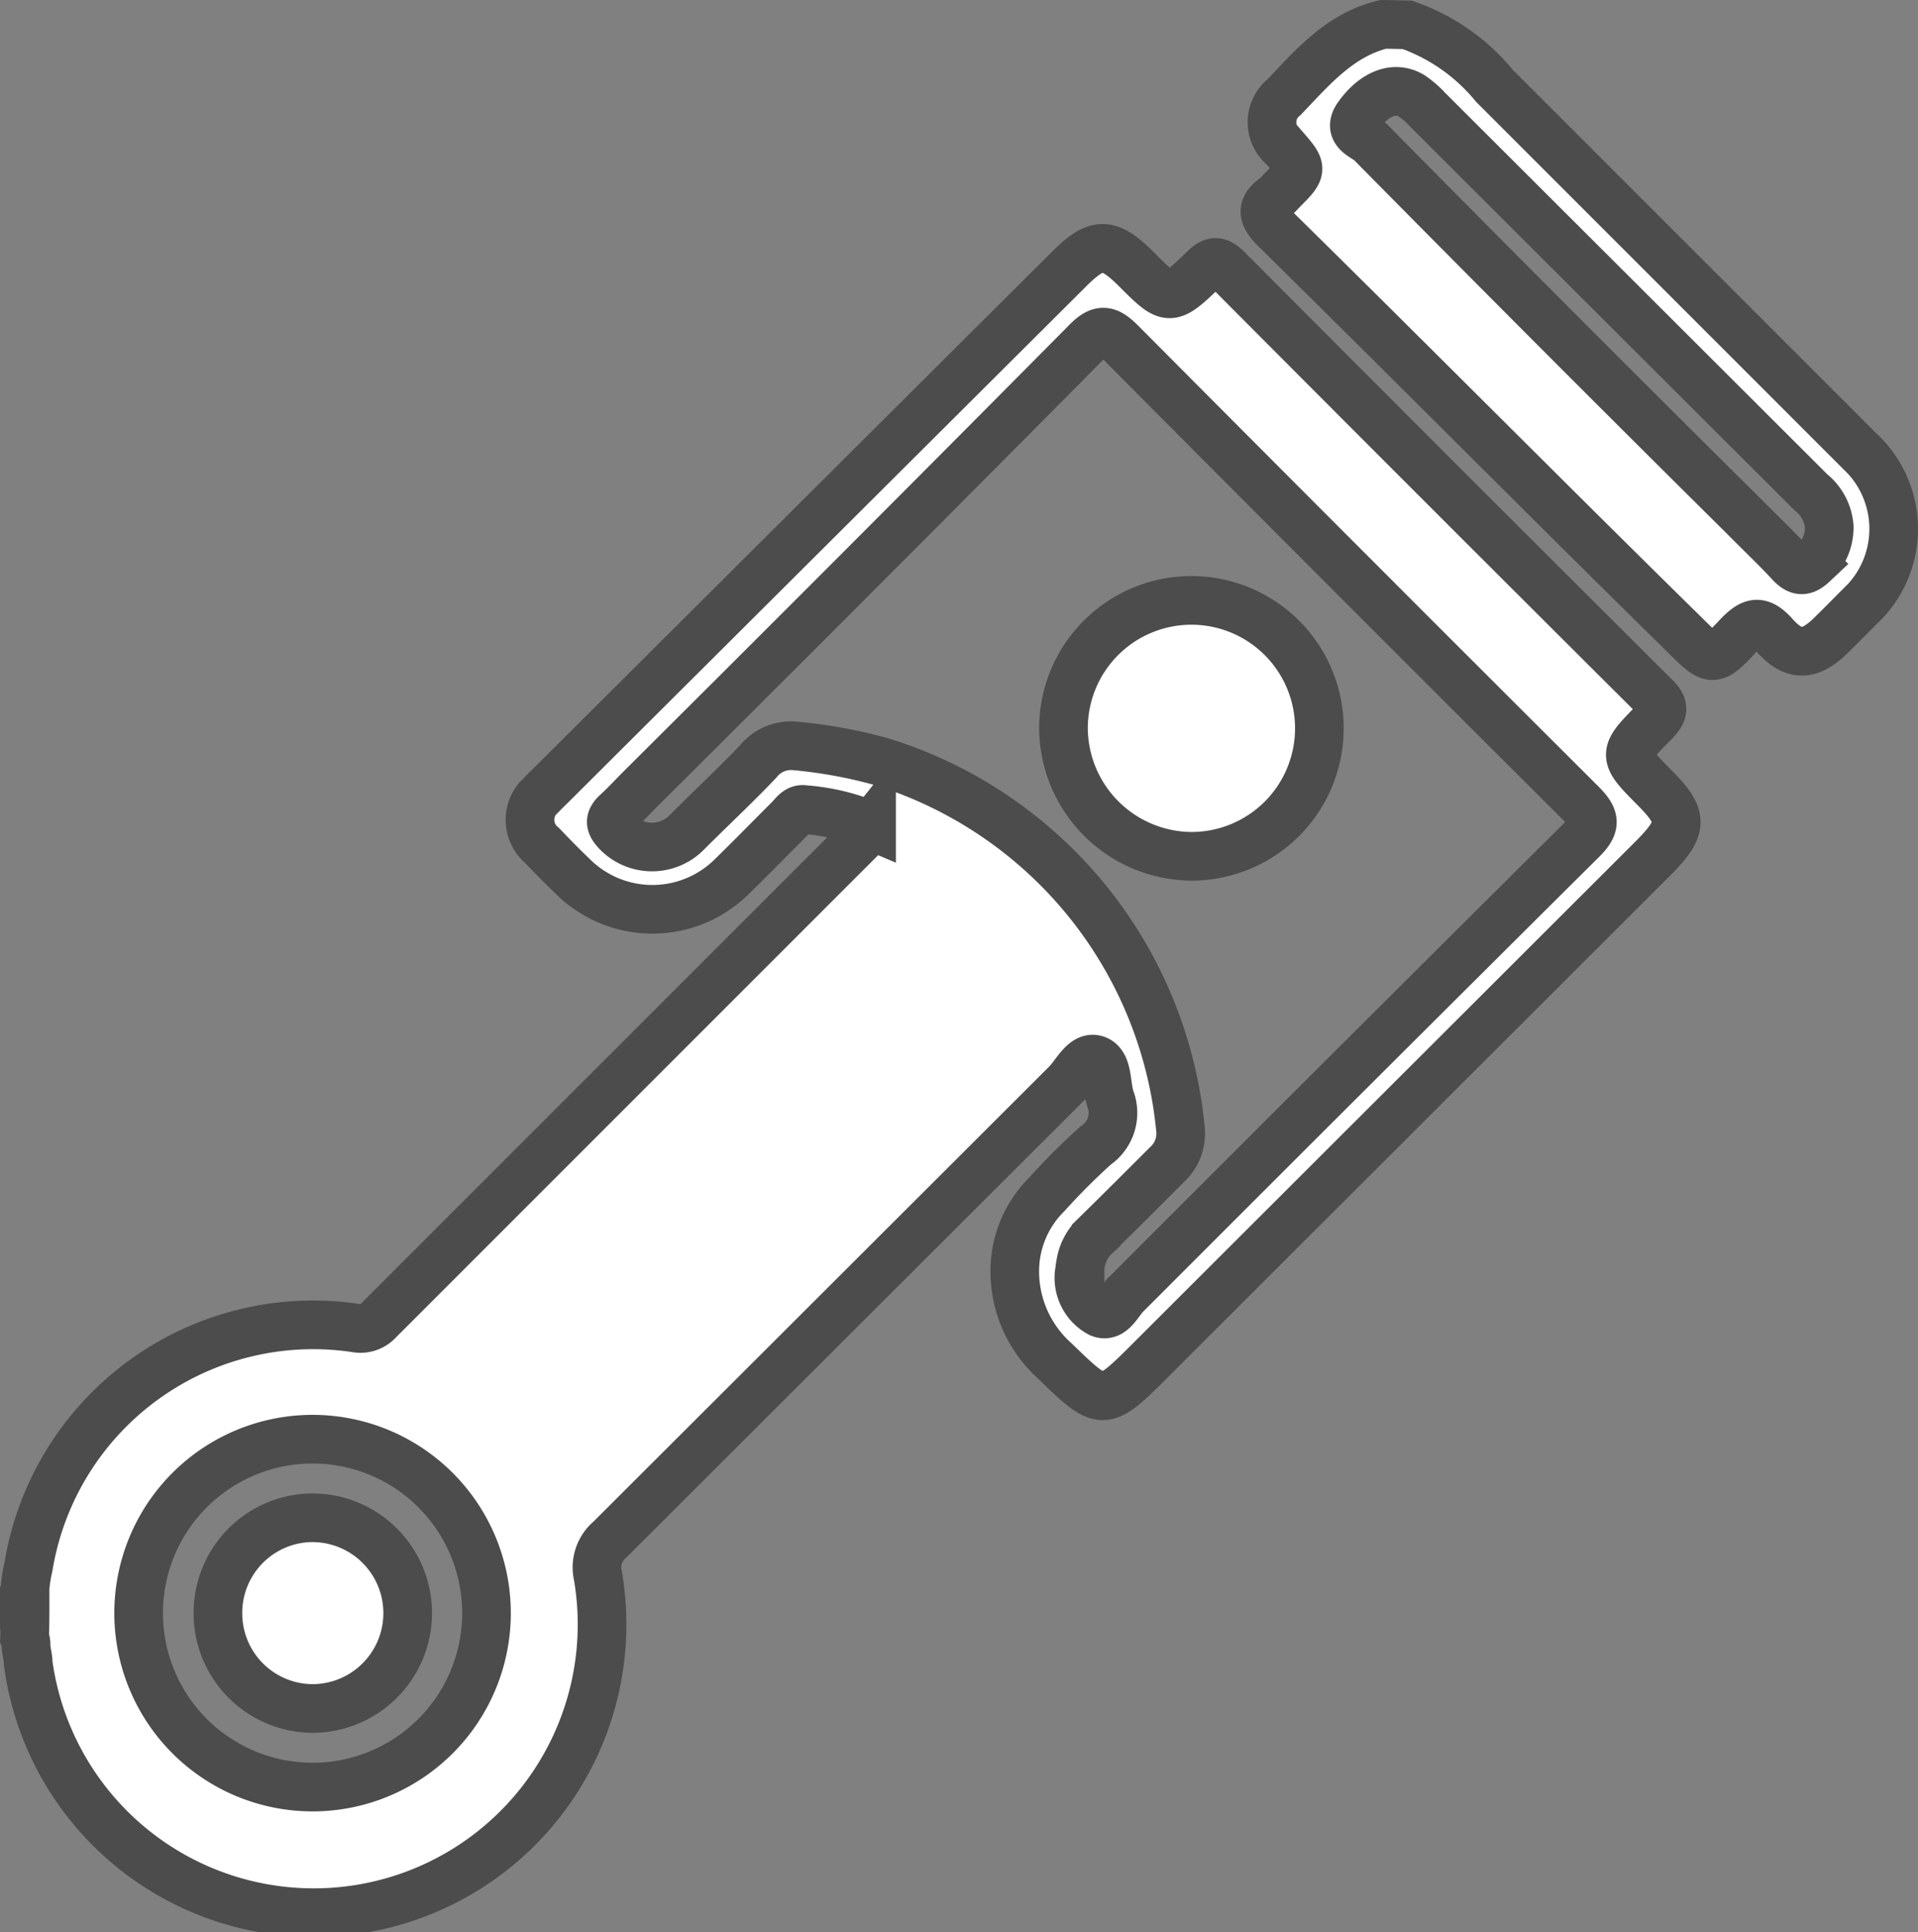
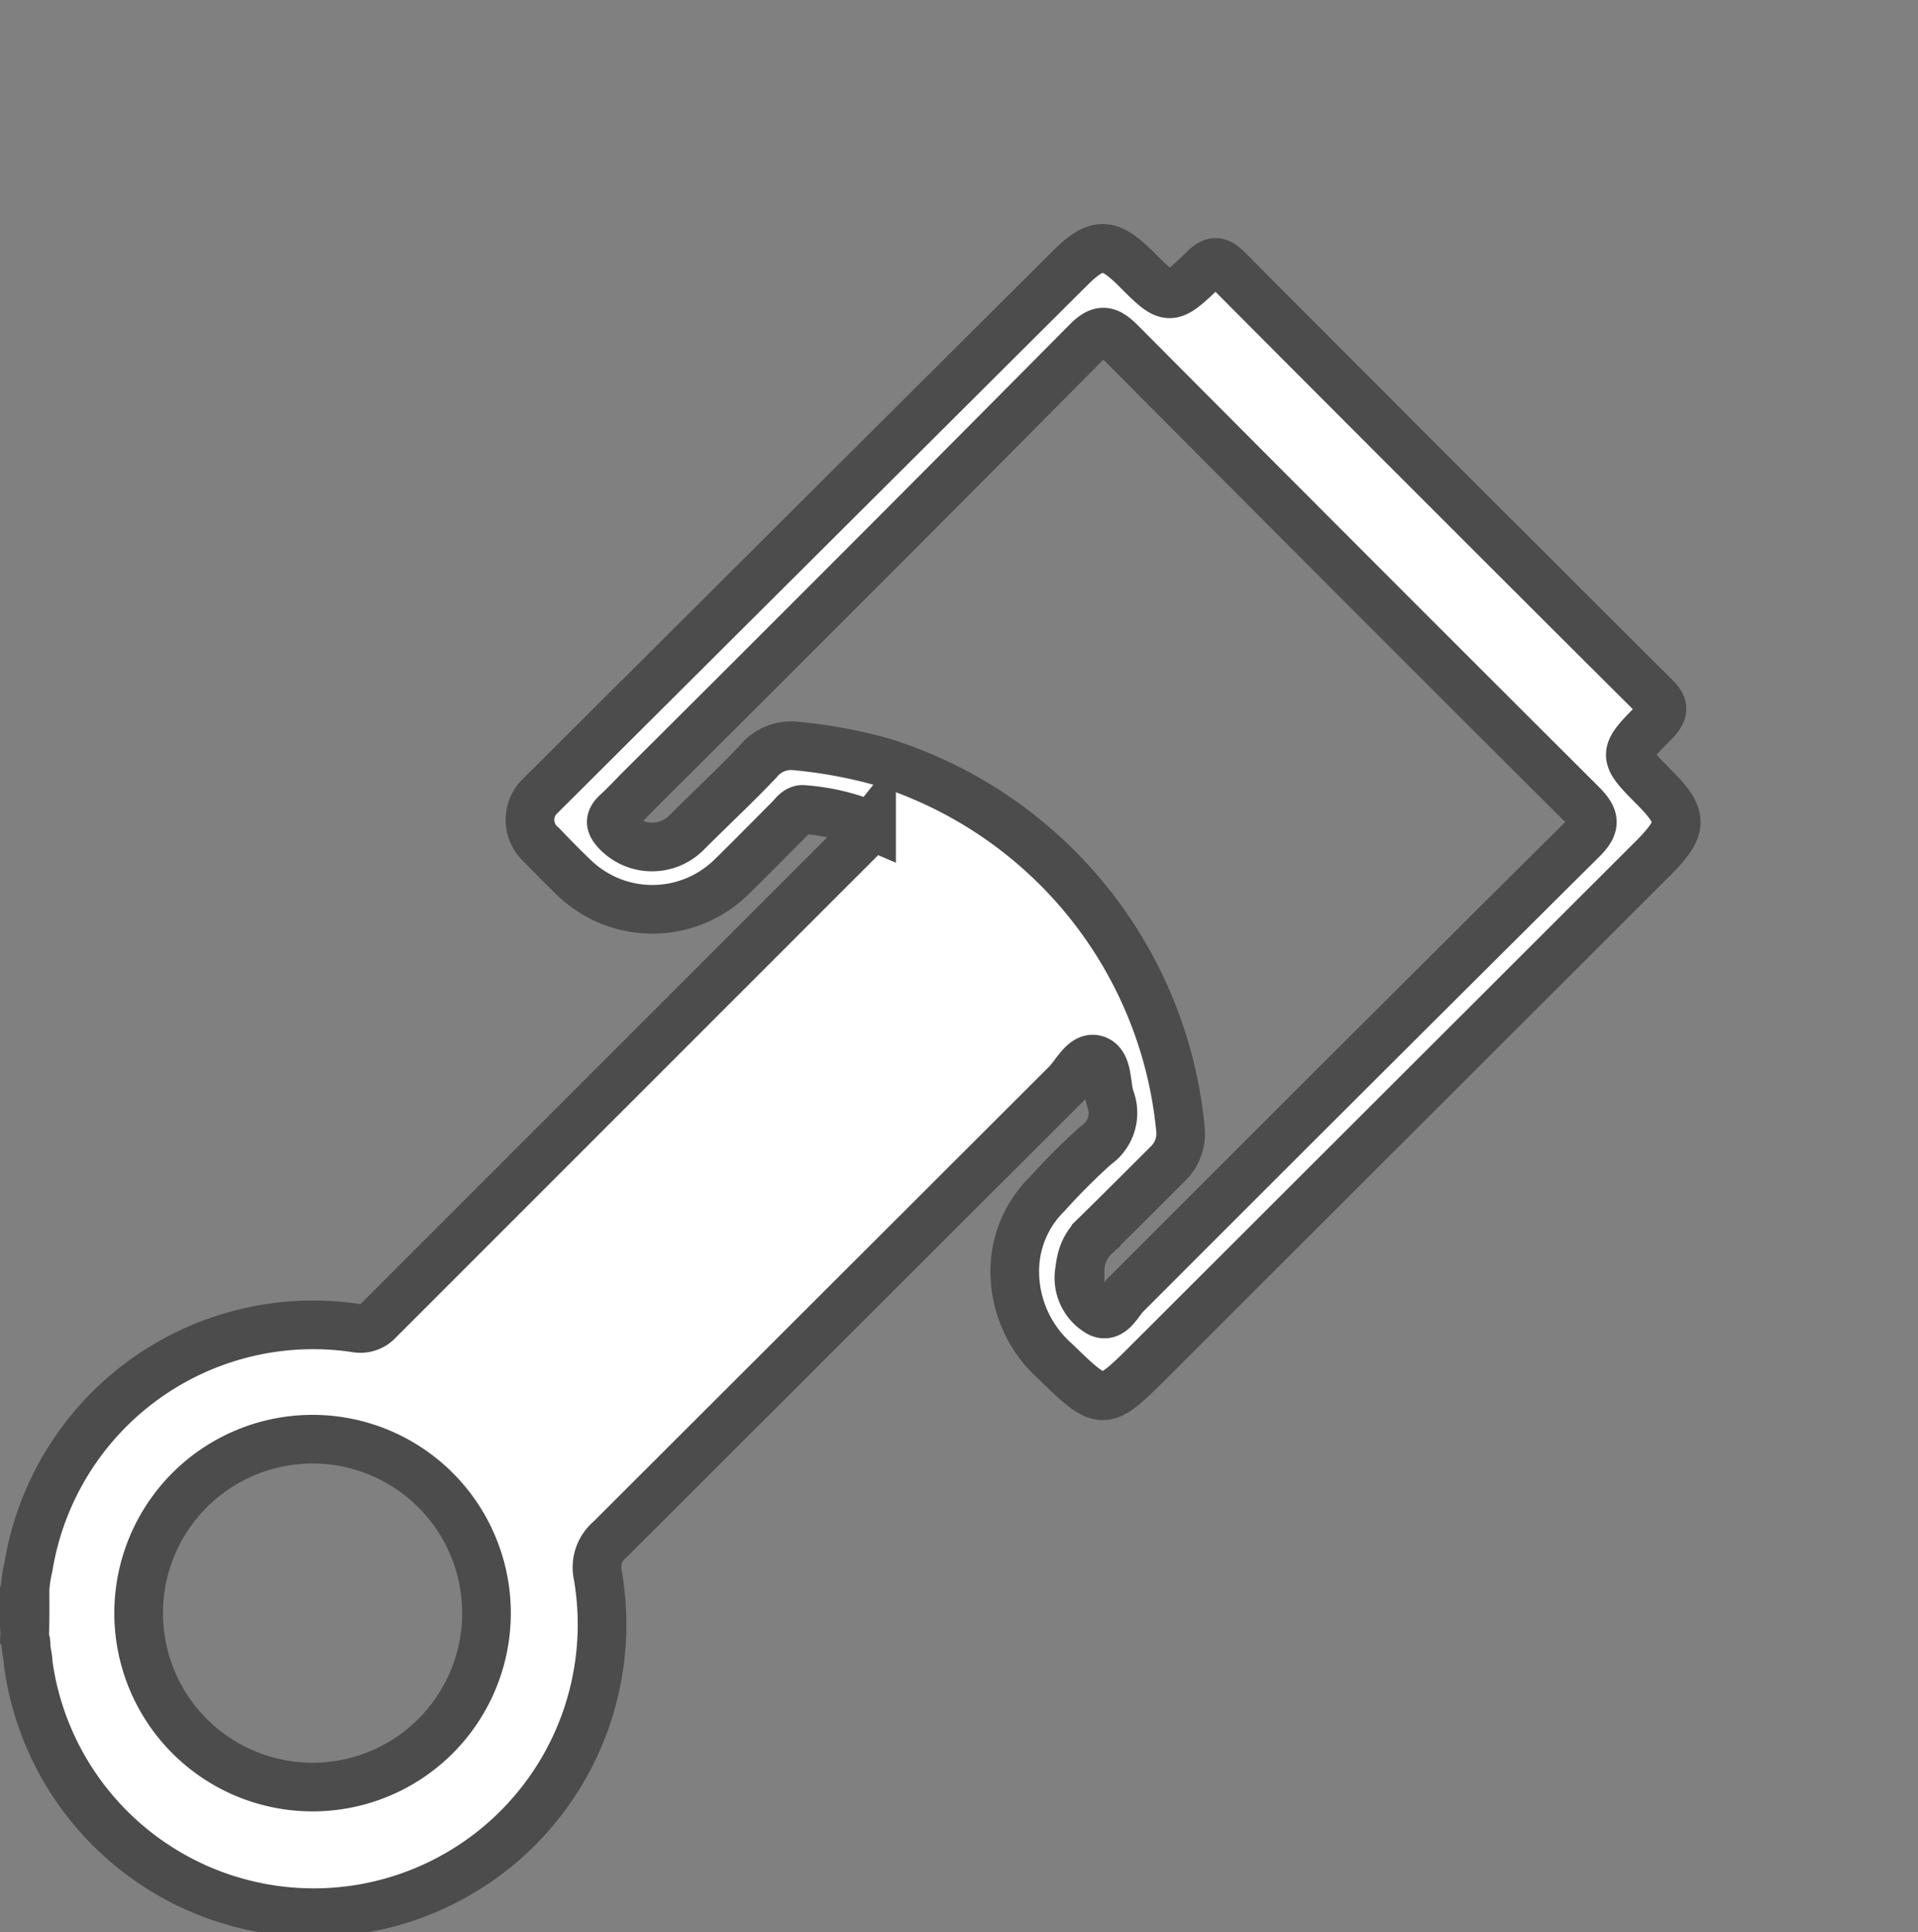
<svg xmlns="http://www.w3.org/2000/svg" id="Layer_1" data-name="Layer 1" viewBox="0 0 78.85 79.43">
  <rect x="0" y="0" width="78.85" height="79.43" fill="#808080" stroke="none" />
  <defs>
    <style>.cls-1{fill:#fff;stroke:#4c4c4c;stroke-miterlimit:10;stroke-width:2px;}</style>
  </defs>
  <title>Automotive Parts Distribution</title>
  <path class="cls-1" d="M.5,64.78a5.86,5.86,0,0,1,.14-.9,11.86,11.86,0,0,1,13.45-9.81,1,1,0,0,0,.94-.31l20-20c.08-.08.15-.18.27-.33a8.66,8.66,0,0,0-2.75-.67c-.31-.06-.46.23-.65.41-.78.78-1.55,1.57-2.34,2.34a4.64,4.64,0,0,1-6.54,0c-.43-.41-.85-.84-1.26-1.27a1.37,1.37,0,0,1-.19-1.93l.19-.19c.12-.13.25-.25.38-.38L43.43,10.53c1.13-1.12,1.61-1.12,2.74,0,1.36,1.36,1.38,1.38,2.81,0,.37-.36.57-.34.93,0q8.78,8.82,17.6,17.6c.39.39.37.6,0,1-1.36,1.37-1.35,1.39,0,2.75,1.16,1.17,1.16,1.61,0,2.8L46.73,55.43c-1.91,1.91-1.94,1.89-3.89,0a4.94,4.94,0,0,1-1.65-3.55,4.45,4.45,0,0,1,1.32-3.31,27,27,0,0,1,2-2,1.62,1.62,0,0,0,.6-1.94c-.18-.56-.08-1.42-.58-1.59s-.84.62-1.23,1L24.55,62.76a1.5,1.5,0,0,0-.5,1.49A11.85,11.85,0,1,1,.63,67.86c0-.23-.07-.46-.09-.7a.72.72,0,0,0-.06-.36C.51,66.07.5,65.43.5,64.78Zm43.34-13a1.64,1.64,0,0,0,.84,1.67c.5.22.76-.44,1.07-.75Q55.13,43.31,64.5,34c.6-.59.55-.9,0-1.46Q55,23.07,45.56,13.58c-.56-.57-.87-.62-1.46,0Q35,22.76,25.83,31.88c-.34.34-.66.69-1,1s-.27.51,0,.8a2,2,0,0,0,2.83.06l.06-.06c1-1,2-1.93,2.92-2.9a1.73,1.73,0,0,1,1.5-.64,20,20,0,0,1,3.6.66A17.56,17.56,0,0,1,48,45.9a1.73,1.73,0,0,1-.55,1.45c-1,1-1.94,1.94-2.92,2.9a2,2,0,0,0-.66,1.5ZM5.17,65.84a7.15,7.15,0,1,0,0-.1Z" transform="translate(0.53 0.52)" />
-   <path class="cls-1" d="M57.32.5A8.05,8.05,0,0,1,60.9,3l15,15a4.36,4.36,0,0,1,.28,6.16l-.28.28c-.38.38-.75.76-1.14,1.14-.88.87-1.54.92-2.35,0-.59-.65-.92-.53-1.45,0-1.07,1.15-1.1,1.12-2.23,0C63.12,20.07,57.55,14.45,51.9,8.89c-.52-.52-.62-.87,0-1.31a3,3,0,0,0,.25-.25c.89-.89.89-.89.1-1.8a1.32,1.32,0,0,1-.19-1.86,1.14,1.14,0,0,1,.19-.19c1.18-1.23,2.3-2.57,4.09-3ZM74.67,21.12a2,2,0,0,0-.75-1.4L58.17,4a3.84,3.84,0,0,0-.68-.59c-.7-.41-1.53-.08-2.19.84-.47.66.27.83.53,1.09q7.65,7.75,15.36,15.39c.63.64,1.28,1.25,1.89,1.91.36.38.6.32.94,0A2,2,0,0,0,74.67,21.12Z" transform="translate(0.53 0.52)" />
-   <path class="cls-1" d="M43.19,29.45a5.26,5.26,0,1,1,5.29,5.23h0A5.3,5.3,0,0,1,43.19,29.45Z" transform="translate(0.53 0.52)" />
-   <path class="cls-1" d="M8.43,65.87a3.91,3.91,0,0,1,3.8-4h.08a3.92,3.92,0,0,1,0,7.84h0A3.91,3.91,0,0,1,8.43,65.87Z" transform="translate(0.53 0.52)" />
+   <path class="cls-1" d="M43.19,29.45h0A5.3,5.3,0,0,1,43.19,29.45Z" transform="translate(0.53 0.52)" />
</svg>